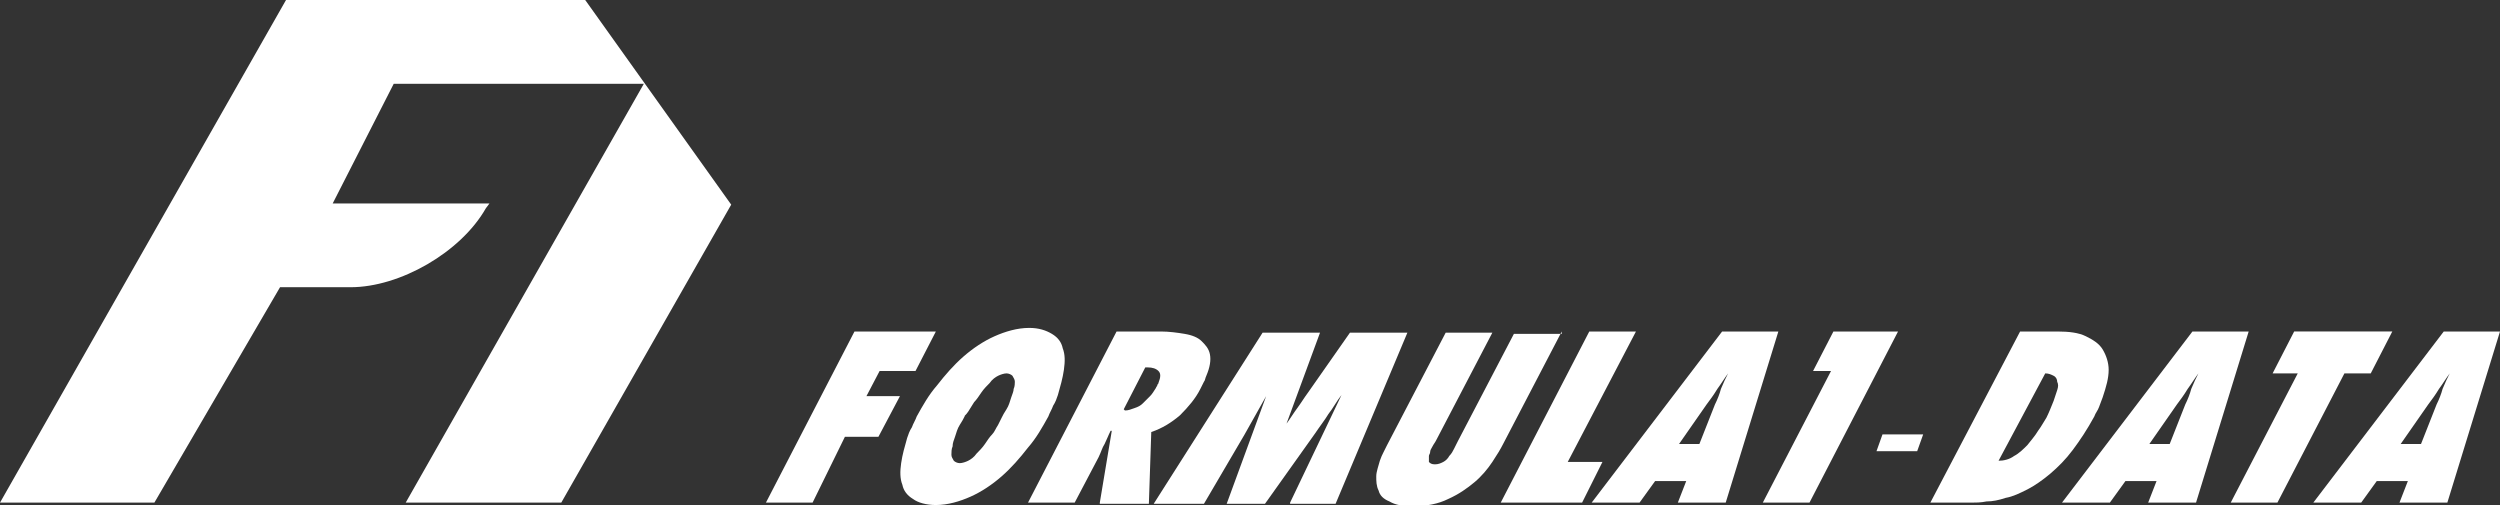
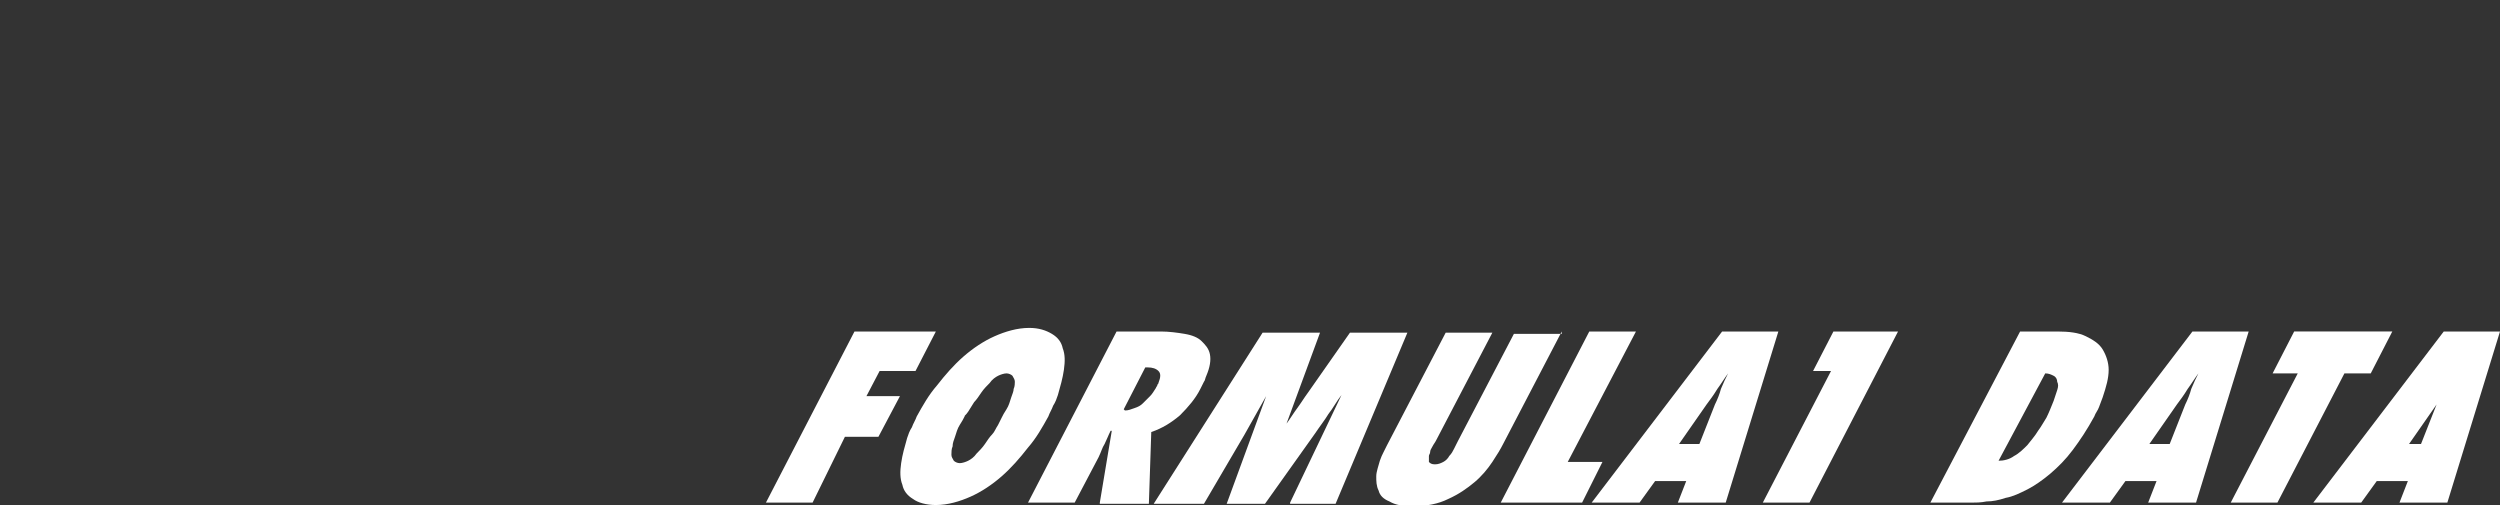
<svg xmlns="http://www.w3.org/2000/svg" id="レイヤー_1" viewBox="0 0 208.9 42.2">
  <rect x="0" y="0" width="208.9" height="42.2" fill="#333333" stroke="none" />
  <style>.st0{fill:#fff}</style>
  <g id="XMLID_4_">
    <path id="XMLID_5_" class="st0" d="M64 42l7.4-14.3h6.8L76.5 31h-3l-1.1 2.1h2.8l-1.8 3.4h-2.8L67.9 42H64z" />
    <path id="XMLID_7_" class="st0" d="M76.6 34.8c.5-.9 1-1.8 1.7-2.6.7-.9 1.4-1.7 2.2-2.4.8-.7 1.7-1.3 2.6-1.7.9-.4 1.9-.7 2.9-.7.8 0 1.4.2 1.9.5s.8.7.9 1.2c.2.5.2 1.1.1 1.8s-.3 1.4-.5 2.1c-.1.3-.2.6-.4.9-.1.3-.3.6-.4.9-.5.9-1 1.8-1.7 2.6-.7.9-1.4 1.7-2.2 2.4-.8.7-1.7 1.3-2.6 1.7-.9.4-1.9.7-2.9.7-.8 0-1.5-.2-1.9-.5-.5-.3-.8-.7-.9-1.2-.2-.5-.2-1.1-.1-1.8s.3-1.4.5-2.1c.1-.3.2-.6.4-.9.1-.3.3-.6.4-.9zm4 0c-.1.2-.2.4-.4.7s-.3.7-.4 1c-.1.3-.2.5-.2.8-.1.2-.1.5-.1.7 0 .2.1.3.2.5.1.1.3.2.5.2s.5-.1.7-.2c.2-.1.5-.3.7-.6.2-.2.5-.5.7-.8.2-.3.4-.6.6-.8s.3-.5.5-.8l.3-.6c.1-.2.2-.4.4-.7.2-.3.3-.7.4-1 .1-.3.2-.5.2-.7.1-.2.1-.5.1-.6 0-.2-.1-.3-.2-.5-.1-.1-.3-.2-.5-.2s-.5.1-.7.2c-.2.1-.5.3-.7.6-.2.2-.5.5-.7.8-.2.3-.4.6-.6.8-.2.3-.3.5-.5.8s-.3.3-.3.4z" />
    <path id="XMLID_11_" class="st0" d="M91.9 42l1-6h-.1c-.2.4-.3.7-.5 1.1-.2.3-.3.7-.5 1.1l-2 3.8h-3.9l7.4-14.3H97c.7 0 1.4.1 2 .2.6.1 1.1.3 1.4.6s.6.6.7 1.1c.1.5 0 1.1-.3 1.8-.1.2-.1.4-.2.5l-.3.6c-.4.8-1 1.5-1.7 2.2-.7.6-1.5 1.1-2.4 1.4l-.2 6h-4.1zm2.1-7.7c.3 0 .5-.1.8-.2.3-.1.5-.2.7-.4l.6-.6c.2-.2.3-.4.5-.7 0-.1.1-.1.1-.2s.1-.1.1-.2c.2-.5.2-.8 0-1-.2-.2-.5-.3-.9-.3h-.2l-1.8 3.5.1.1z" />
    <path id="XMLID_19_" class="st0" d="M107.8 42l4.3-9c-.4.5-.7 1.1-1.1 1.6-.3.5-.7 1-1.1 1.6l-4.2 5.9h-3.2l3.3-9c-.3.5-.6 1.1-.9 1.6-.3.5-.6 1.1-.9 1.6l-3.4 5.8h-4.2l9.1-14.3h4.8l-2.8 7.6c.3-.4.6-.9.9-1.3.3-.4.6-.9.9-1.3l3.5-5h4.8l-6 14.3h-3.8z" />
    <path id="XMLID_23_" class="st0" d="M130.5 27.7l-4.9 9.4c-.2.4-.5.9-.9 1.5s-.9 1.2-1.5 1.7-1.3 1-2.2 1.4c-.8.4-1.8.6-2.9.6-.9 0-1.5-.1-2-.4-.5-.2-.8-.5-.9-.9-.2-.4-.2-.8-.2-1.2s.2-.9.3-1.3c.1-.3.2-.5.3-.7l.3-.6 4.9-9.4h3.9l-4.7 9c-.1.2-.2.3-.3.5-.1.2-.2.3-.2.5 0 .1-.1.2-.1.3v.5c.1.1.2.2.5.2s.5-.1.7-.2c.2-.1.4-.3.5-.5.2-.2.3-.4.4-.6l.3-.6 4.7-9h4z" />
    <path id="XMLID_26_" class="st0" d="M125.4 42l7.4-14.3h3.9L131 38.6h2.9l-1.7 3.4h-6.8z" />
    <path id="XMLID_41_" class="st0" d="M140.2 42l.7-1.8h-2.6L137 42h-4l10.9-14.3h4.7L144.2 42h-4zm1.8-4.9l1.3-3.3c.2-.4.4-.9.5-1.3.2-.5.4-.9.6-1.3-.3.4-.6.9-.9 1.3-.3.5-.6.9-.9 1.3l-2.3 3.3h1.7z" />
    <path id="XMLID_44_" class="st0" d="M147.3 42l5.7-11h-1.5l1.7-3.3h5.4L151.2 42h-3.9z" />
-     <path id="XMLID_46_" class="st0" d="M160.7 36.3l-.5 1.4h-3.4l.5-1.4h3.4z" />
    <path id="XMLID_48_" class="st0" d="M168.8 27.7h3.1c1 0 1.8.1 2.4.4.6.3 1.1.6 1.4 1.1.3.5.5 1.1.5 1.7 0 .7-.2 1.4-.5 2.3-.1.3-.2.5-.3.8-.1.3-.3.5-.4.8-.6 1.1-1.2 2-1.8 2.8-.6.8-1.2 1.4-1.9 2-.6.5-1.3 1-1.9 1.3-.6.3-1.2.6-1.8.7-.6.2-1.1.3-1.6.3-.5.1-.9.1-1.3.1h-3.4l7.5-14.3zM167 38.5c.4 0 .9-.1 1.3-.4.4-.2.8-.6 1.1-.9.3-.4.6-.7.9-1.2.3-.4.5-.8.7-1.1.2-.4.4-.9.6-1.4l.3-.9c.1-.3.1-.5 0-.7 0-.2-.1-.4-.3-.5-.2-.1-.4-.2-.7-.2l-3.9 7.3z" />
    <path id="XMLID_53_" class="st0" d="M179.5 42l.7-1.8h-2.6l-1.3 1.8h-4l10.9-14.3h4.7L183.5 42h-4zm1.8-4.9l1.3-3.3c.2-.4.4-.9.5-1.3.2-.5.4-.9.6-1.3-.3.4-.6.9-.9 1.3-.3.5-.6.9-.9 1.3l-2.3 3.3h1.7z" />
    <path id="XMLID_59_" class="st0" d="M186.4 42l5.6-10.8h-2.1l1.8-3.5h8.2l-1.8 3.5h-2.2L190.3 42h-3.9z" />
-     <path id="XMLID_61_" class="st0" d="M200.5 42l.7-1.8h-2.6l-1.3 1.8h-4l10.9-14.3h4.7L204.5 42h-4zm1.8-4.9l1.3-3.3c.2-.4.4-.9.5-1.3.2-.5.4-.9.6-1.3-.3.4-.6.9-.9 1.3-.3.5-.6.9-.9 1.3l-2.3 3.3h1.7z" />
+     <path id="XMLID_61_" class="st0" d="M200.5 42l.7-1.8h-2.6l-1.3 1.8h-4l10.9-14.3h4.7L204.5 42h-4zm1.8-4.9l1.3-3.3l-2.3 3.3h1.7z" />
  </g>
-   <path id="XMLID_50_" class="st0" d="M48.9 0h-25L0 42h12.9l10.5-18h5.9c4.1 0 9.2-2.9 11.3-6.6l.3-.4H27.8l5.1-10h20.9L33.9 42h13l14.2-24.9L48.9 0z" />
</svg>